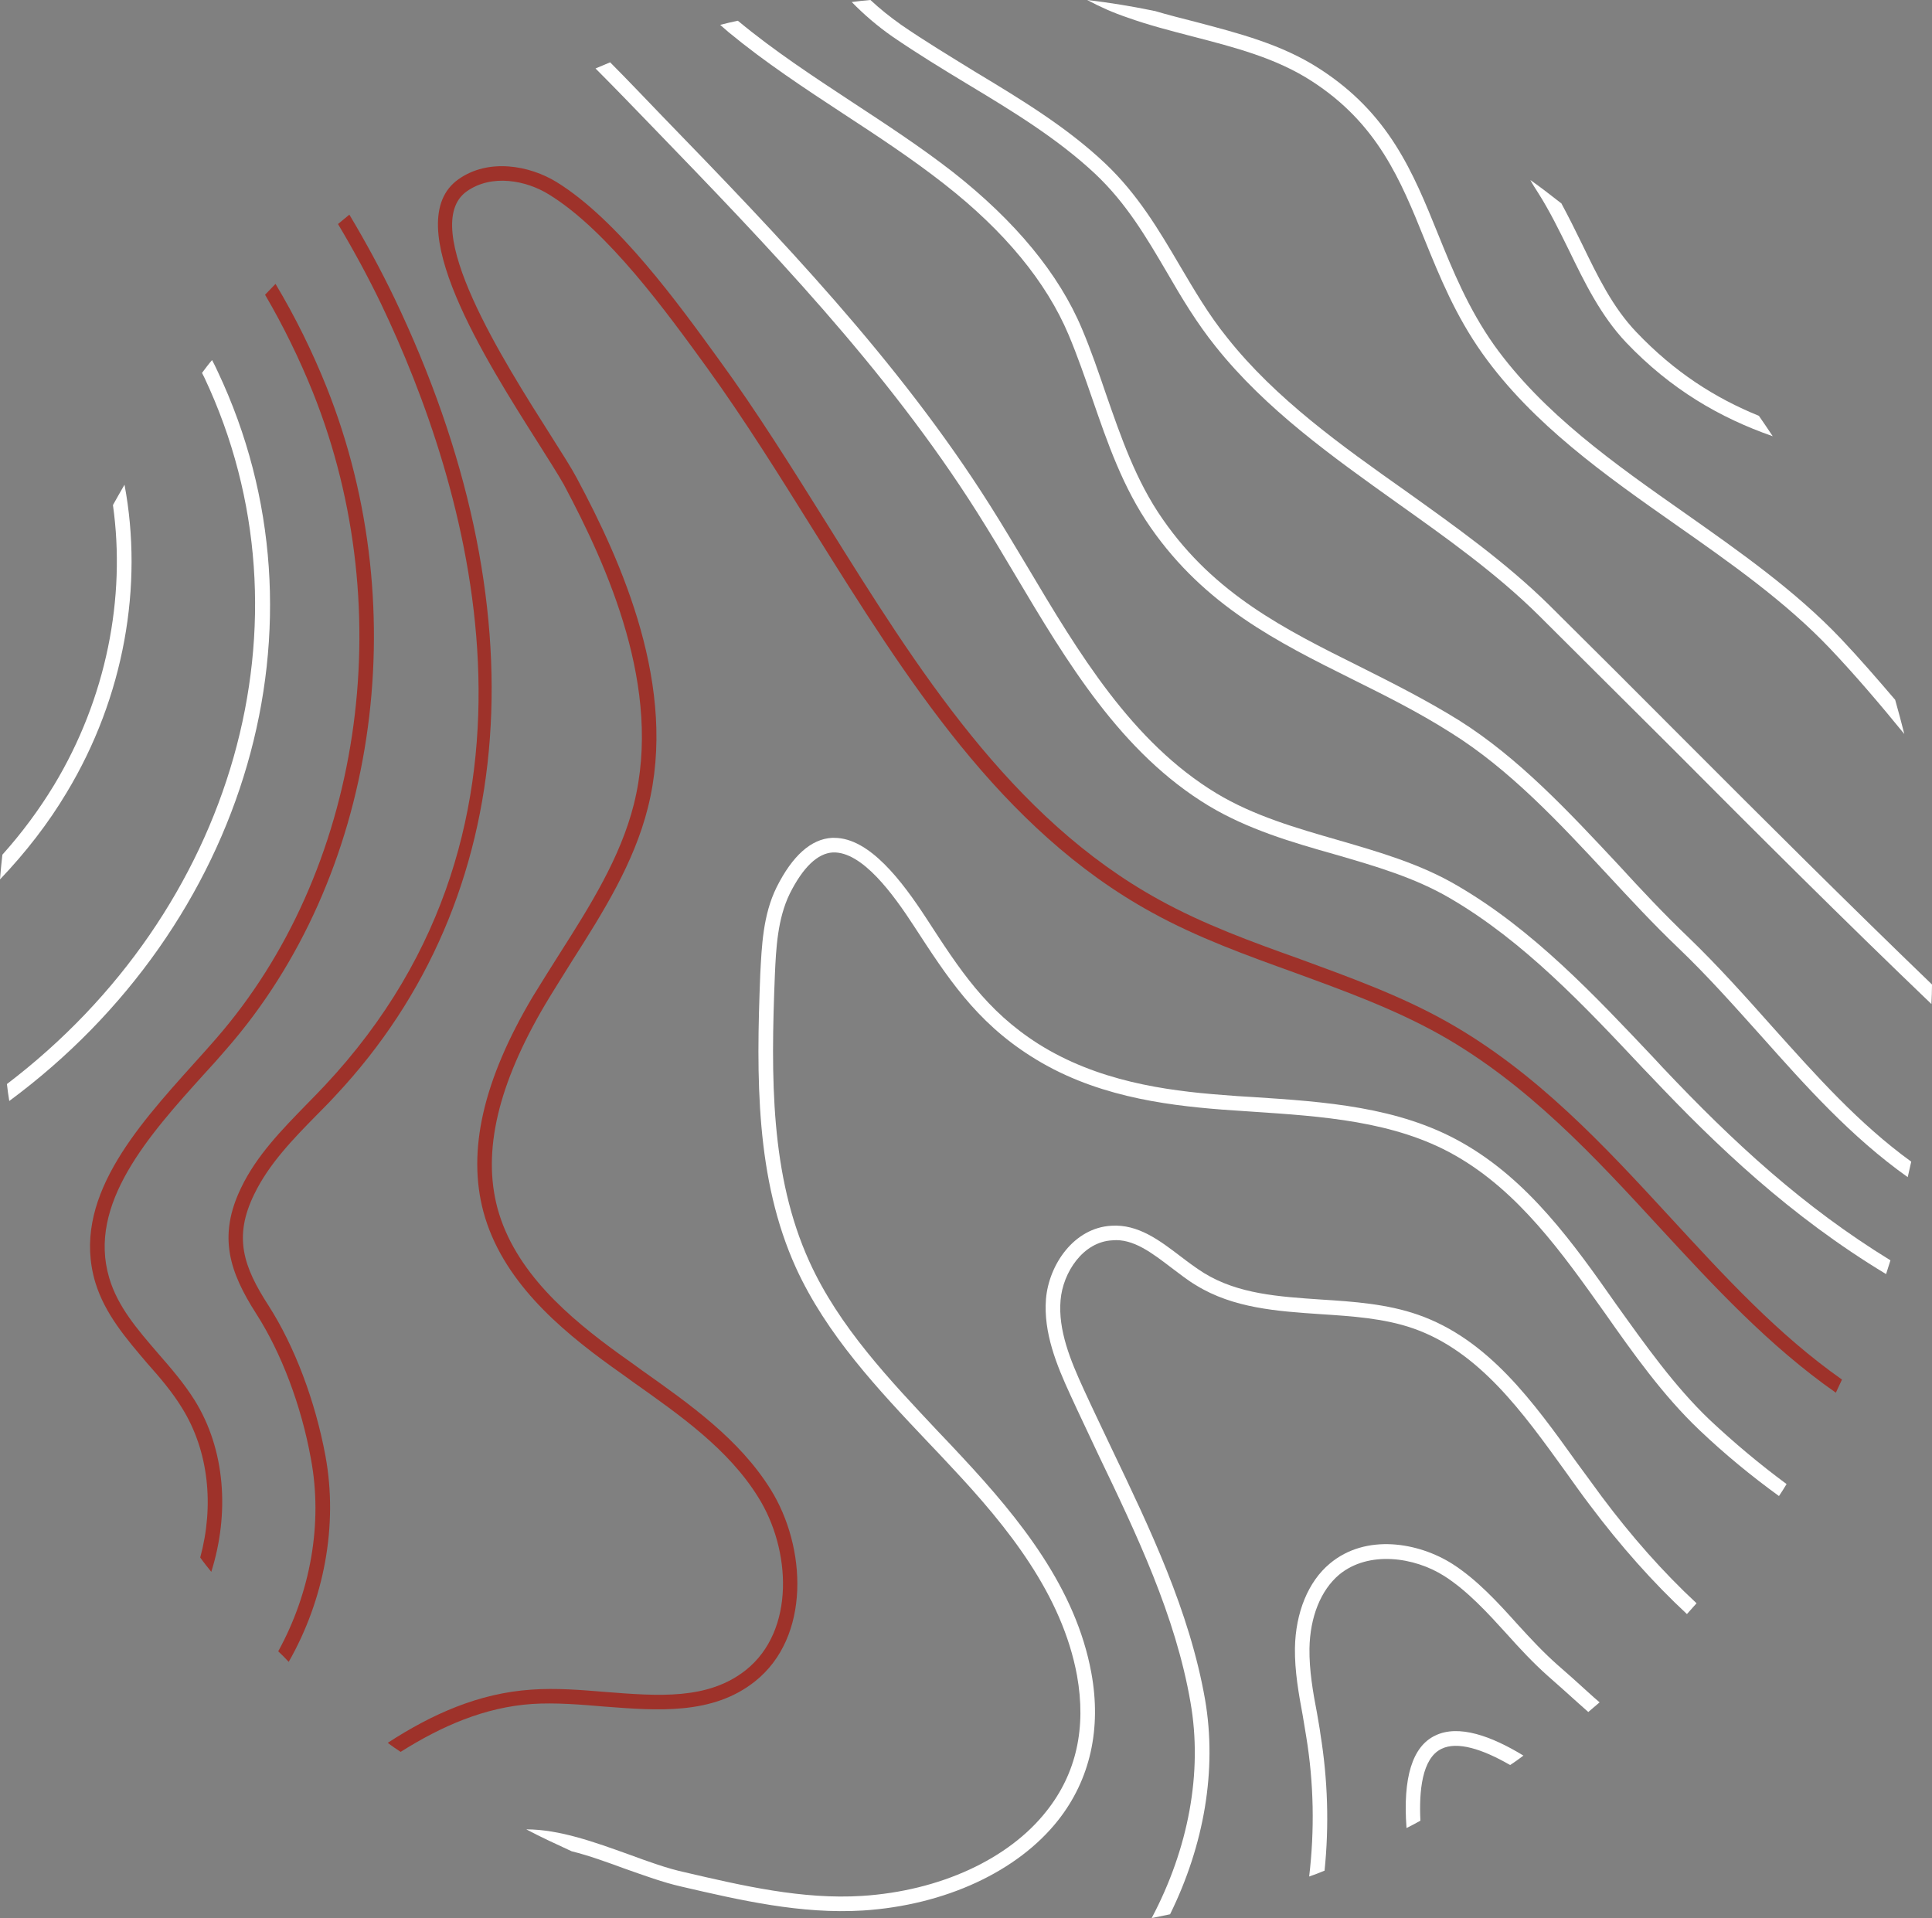
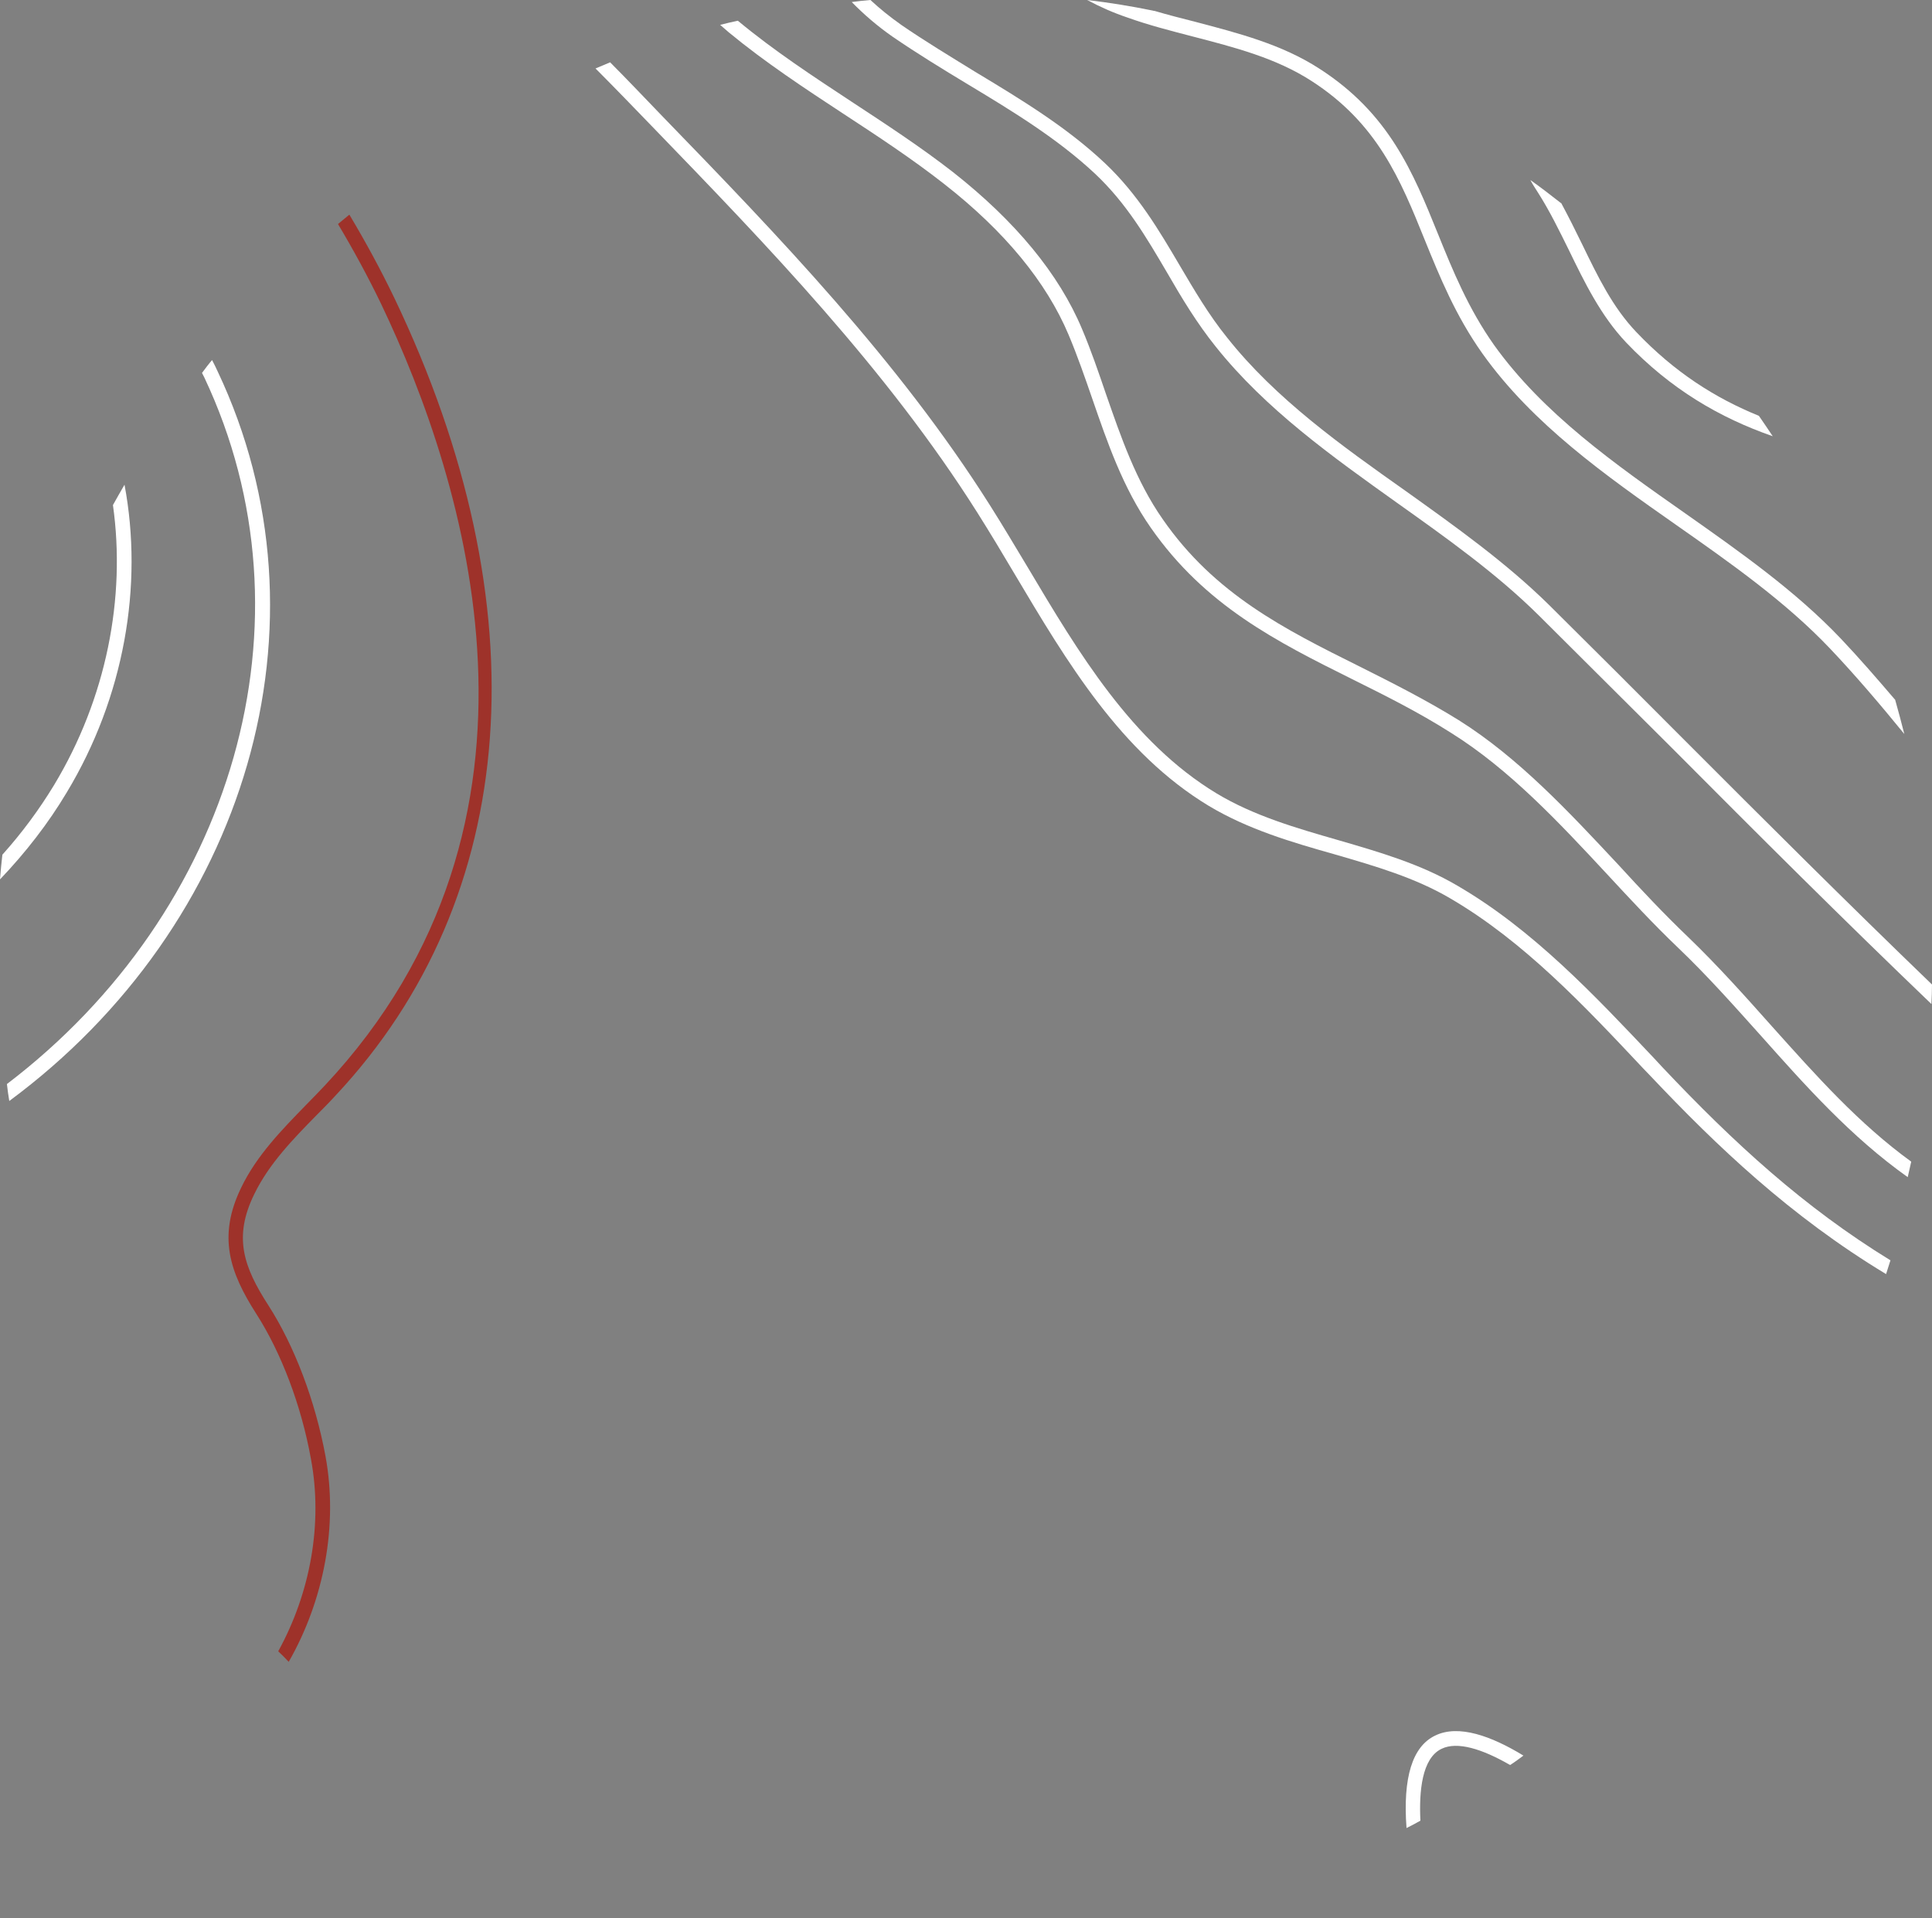
<svg xmlns="http://www.w3.org/2000/svg" width="279px" height="277px" viewBox="0 0 279 277" version="1.1">
  <rect x="0" y="0" width="279" height="277" fill="#808080" stroke="none" />
  <title>Topographical pattern</title>
  <g id="Pages" stroke="none" stroke-width="1" fill="none" fill-rule="evenodd">
    <g id="Home-v1.0" transform="translate(-1078, -474)">
      <g id="Header" transform="translate(35, 142)">
        <g id="Topographical-pattern" transform="translate(1043, 332)">
          <path d="M273,182.012 C272.79,182.688 272.579,183.324 272.368,184 C258.499,175.622 247.876,165.468 238.433,155.482 L237.295,154.298 C228.821,145.285 220.053,135.935 209.388,129.715 C204.329,126.753 198.68,125.102 192.694,123.368 C186.54,121.633 180.216,119.771 174.568,116.386 C161.879,108.728 154.08,95.612 146.535,82.918 C144.764,79.914 142.951,76.909 141.139,74.032 C128.071,53.342 110.787,35.445 94.094,18.181 C91.438,15.431 88.74,12.638 86,9.888 C86.717,9.592 87.391,9.296 88.108,9 C90.637,11.539 93.082,14.119 95.569,16.7 C112.389,34.048 129.715,52.03 142.91,72.891 C144.764,75.81 146.535,78.814 148.347,81.818 C155.766,94.3 163.439,107.163 175.664,114.567 C181.06,117.825 187.256,119.602 193.284,121.337 C199.102,123.029 205.13,124.764 210.442,127.895 C221.36,134.242 230.255,143.72 238.854,152.817 L239.992,154.044 C250.405,165.087 260.522,174.353 273,182.012" id="Fill-3" fill="#ffffff" />
          <path d="M36.723,172.448 C33.691,178.624 35.123,182.896 38.787,188.564 C42.535,194.402 45.525,202.312 46.999,210.264 C48.852,220.289 46.788,231.076 41.692,240 C41.187,239.451 40.682,238.943 40.177,238.478 C44.809,230.06 46.662,220.035 44.893,210.645 C43.504,202.946 40.598,195.333 37.018,189.749 C33.143,183.7 31.417,178.54 34.828,171.518 C37.06,166.865 40.724,163.143 44.219,159.548 C45.146,158.616 46.03,157.686 46.915,156.756 C82.711,118.559 67.34,69.662 55.042,43.901 C53.189,40.052 51.126,36.245 48.81,32.354 C49.357,31.888 49.905,31.465 50.452,31 C52.853,35.018 55.001,38.994 56.938,43.013 C78.29,87.639 75.215,129.642 48.473,158.194 C47.588,159.167 46.662,160.097 45.736,161.028 C42.324,164.497 38.829,168.092 36.723,172.448" id="Fill-4" fill="#9E322A" />
-           <path d="M231,245.847 C230.455,246.312 229.91,246.777 229.364,247.242 C228.903,246.819 228.399,246.397 227.938,245.974 C226.47,244.663 225.044,243.353 223.534,242.043 C221.437,240.182 219.466,238.069 217.579,235.955 C214.81,232.911 211.958,229.782 208.603,227.626 C204.241,224.837 197.614,223.906 193.377,227.416 C190.735,229.656 189.183,233.503 189.099,238.069 C189.057,241.197 189.602,244.367 190.19,247.411 C190.358,248.468 190.567,249.483 190.693,250.497 C191.742,257.008 191.951,263.602 191.28,270.155 C190.567,270.451 189.812,270.747 189.057,271 C189.854,264.279 189.728,257.515 188.638,250.835 C188.47,249.821 188.302,248.806 188.135,247.792 C187.548,244.621 186.96,241.366 187.002,238.026 C187.086,232.869 188.932,228.388 192.035,225.809 C197.278,221.412 204.87,222.765 209.735,225.851 C213.3,228.134 216.278,231.389 219.13,234.56 C220.976,236.589 222.905,238.66 224.919,240.436 C226.428,241.747 227.896,243.057 229.322,244.367 C229.868,244.875 230.455,245.382 231,245.847" id="Fill-5" fill="#ffffff" />
          <path d="M220,253.537 C219.373,254.005 218.746,254.473 218.077,254.899 C214.024,252.559 210.429,251.453 208.172,252.559 C205.33,253.92 204.912,258.726 205.121,262.937 C204.453,263.32 203.784,263.66 203.115,264 C202.572,256.727 203.951,252.219 207.253,250.646 C210.638,248.987 215.403,250.731 220,253.537" id="Fill-6" fill="#ffffff" />
          <path d="M9.632,114.45 C6.978,118.899 3.725,123.096 2.22044605e-13,127 C0.086,125.783 0.214,124.608 0.343,123.433 C3.168,120.285 5.651,116.926 7.792,113.401 C15.369,100.85 18.194,86.328 16.311,72.938 C16.867,71.931 17.424,70.965 17.981,70 C20.72,84.565 17.938,100.683 9.632,114.45" id="Fill-7" fill="#ffffff" />
          <path d="M1.341,159 C1.213,158.198 1.085,157.397 1,156.554 C33.697,131.67 46.076,89.621 29.514,54.53 C29.386,54.32 29.301,54.067 29.173,53.856 C29.642,53.224 30.111,52.591 30.624,52 C30.923,52.548 31.179,53.097 31.435,53.645 C48.638,90 35.618,133.652 1.341,159" id="Fill-8" fill="#ffffff" />
-           <path d="M29.462,155.134 C21.528,163.916 12.587,173.882 15.777,184.565 C16.994,188.703 19.848,191.996 22.829,195.458 C24.676,197.57 26.565,199.765 28.077,202.172 C32.569,209.35 33.156,218.598 30.511,227 C29.966,226.325 29.42,225.649 28.916,224.931 C30.931,217.499 30.175,209.562 26.271,203.312 C24.886,201.032 23.039,198.879 21.234,196.852 C18.253,193.347 15.147,189.758 13.762,185.198 C10.235,173.333 19.639,162.903 27.908,153.698 C29,152.474 30.091,151.291 31.141,150.067 C52.215,125.956 57.882,88.419 45.204,56.708 C43.231,51.809 40.922,47.081 38.277,42.563 C38.781,42.056 39.285,41.507 39.788,41 C42.643,45.771 45.12,50.796 47.177,55.947 C60.107,88.376 54.314,126.759 32.736,151.46 C31.687,152.685 30.595,153.909 29.462,155.134" id="Fill-9" fill="#9E322A" />
          <path d="M276,167.762 C275.832,168.522 275.663,169.283 275.495,170 C267.285,164.173 260.716,156.784 254.358,149.647 C250.527,145.383 246.611,140.95 242.316,136.854 C238.821,133.518 235.411,129.844 232.126,126.297 C225.179,118.824 217.979,111.096 209.516,105.818 C204.8,102.82 199.958,100.413 195.285,98.09 C184.337,92.644 174.021,87.45 166.19,76.218 C162.147,70.433 159.916,63.889 157.727,57.555 C156.674,54.514 155.579,51.347 154.316,48.35 C151.116,40.75 145.095,33.402 136.337,26.561 C131.706,22.93 126.695,19.637 121.853,16.47 C116.253,12.796 110.484,8.996 105.263,4.689 C104.842,4.309 104.421,3.971 104,3.591 C104.842,3.38 105.684,3.168 106.527,3 L106.569,3 L106.611,3.042 C111.747,7.306 117.474,11.065 122.99,14.696 C127.874,17.905 132.927,21.199 137.642,24.873 C146.653,31.966 152.926,39.567 156.253,47.505 C157.558,50.587 158.653,53.796 159.705,56.879 C161.853,63.044 164.043,69.462 167.916,74.994 C175.411,85.804 185.516,90.87 196.211,96.19 C200.926,98.555 205.811,101.004 210.653,104.002 C219.327,109.449 226.611,117.303 233.685,124.862 C236.927,128.409 240.337,132.04 243.79,135.333 C248.127,139.513 252.084,143.948 255.916,148.255 C262.316,155.39 268.379,162.23 276,167.762" id="Fill-10" fill="#ffffff" />
          <path d="M275,106 C271.513,101.723 267.942,97.53 264.288,93.676 C257.861,86.9 249.837,81.268 242.108,75.847 C231.9,68.69 221.355,61.279 214.088,51.073 C210.181,45.568 207.914,39.977 205.729,34.599 C202.242,25.96 198.924,17.829 189.388,11.688 C184.263,8.385 178.382,6.861 172.164,5.251 C169.098,4.447 165.906,3.642 162.839,2.541 C160.823,1.863 158.89,1.017 157,4.05009359e-13 C160.234,0.382 163.343,0.889 166.452,1.525 C166.493,1.525 166.577,1.567 166.62,1.567 C166.662,1.567 166.662,1.567 166.704,1.567 C168.678,2.16 170.736,2.668 172.711,3.176 C178.802,4.786 185.103,6.395 190.522,9.91 C200.604,16.389 204.048,24.859 207.662,33.795 C209.803,39.088 212.03,44.551 215.769,49.845 C222.868,59.754 233.244,67.039 243.326,74.111 C251.139,79.617 259.247,85.291 265.842,92.236 C268.489,95.031 271.093,98.038 273.698,101.087 L273.698,101.129 C274.16,102.739 274.58,104.348 275,106" id="Fill-11" fill="#ffffff" />
-           <path d="M266,199.232 C265.706,199.864 265.411,200.498 265.116,201.13 C255.473,194.378 247.514,185.768 239.724,177.327 C230.291,167.071 220.564,156.52 207.973,149.43 C201.362,145.716 194.035,143.057 187.003,140.483 C180.096,137.993 172.938,135.418 166.369,131.789 C144.43,119.761 130.786,97.857 117.564,76.712 C112.637,68.82 107.542,60.633 102.11,53.12 C96.383,45.228 87.792,33.326 79.286,28.093 C75.96,26.025 70.991,25.097 67.411,27.629 C60.295,32.652 72.801,52.276 79.496,62.827 C81.181,65.486 82.529,67.596 83.287,69.031 C89.772,81.144 97.94,99.292 93.562,116.637 C91.54,124.699 87.034,131.832 82.655,138.711 C81.349,140.82 80.002,142.931 78.739,145.041 C71.917,156.605 69.643,166.228 71.833,174.457 C74.317,183.658 82.192,190.326 89.561,195.644 C90.614,196.404 91.666,197.122 92.677,197.881 C99.583,202.777 106.742,207.799 111.29,215.1 C116.469,223.415 117.1,236.414 109.016,242.829 C102.91,247.682 94.951,247.049 87.287,246.458 C83.834,246.163 80.213,245.867 76.886,246.078 C69.98,246.543 63.748,249.286 57.853,253 C57.221,252.578 56.589,252.156 56,251.691 C62.358,247.555 69.138,244.517 76.76,244.01 C80.255,243.757 83.919,244.052 87.455,244.348 C95.077,244.939 102.236,245.529 107.71,241.183 C114.869,235.485 114.237,223.752 109.479,216.198 C105.184,209.276 98.194,204.38 91.456,199.611 C90.445,198.851 89.393,198.134 88.34,197.374 C80.676,191.846 72.465,184.84 69.812,175.006 C67.454,166.185 69.769,156.015 76.928,143.944 C78.233,141.833 79.539,139.723 80.886,137.613 C85.182,130.861 89.603,123.854 91.54,116.131 C95.709,99.461 87.75,81.861 81.434,70.002 C80.676,68.651 79.286,66.457 77.686,63.925 C70.148,52.023 57.474,32.102 66.19,25.899 C70.528,22.818 76.465,23.872 80.423,26.321 C89.224,31.765 97.983,43.877 103.794,51.896 C109.31,59.451 114.406,67.639 119.375,75.573 C132.429,96.506 145.946,118.157 167.379,129.932 C173.78,133.477 180.854,136.052 187.718,138.499 C194.835,141.116 202.246,143.775 208.984,147.574 C221.869,154.833 231.723,165.511 241.282,175.893 C249.199,184.502 256.82,192.774 266,199.232" id="Fill-12" fill="#9E322A" />
-           <path d="M258,214.325 C257.662,214.915 257.282,215.463 256.902,216.053 C252.89,213.145 249.046,209.983 245.413,206.527 C240.176,201.552 235.868,195.483 231.729,189.581 C225.604,180.982 219.311,172.046 210.061,166.819 C201.36,161.887 190.885,161.213 180.79,160.539 C179.354,160.454 177.876,160.328 176.482,160.244 C167.782,159.569 157.687,158.179 148.859,152.53 C140.876,147.472 136.779,141.106 132.007,133.772 C128.965,129.093 124.488,122.939 120.264,123.108 C118.068,123.234 115.956,125.257 114.055,129.051 C112.282,132.676 112.07,136.976 111.901,140.769 C111.31,155.522 111.226,169.77 116.886,182.205 C121.151,191.605 128.501,199.319 135.555,206.821 C136.695,208.002 137.835,209.224 138.933,210.404 C147.297,219.383 155.364,229.373 157.602,241.597 C159.08,249.648 157.433,256.983 152.83,262.842 C147.001,270.26 136.484,275.15 124.615,275.909 C115.703,276.457 106.918,274.433 98.386,272.452 C95.767,271.862 93.021,270.85 90.149,269.839 C87.615,268.912 85.081,267.984 82.546,267.352 C80.35,266.34 78.154,265.329 76,264.191 C80.815,264.191 85.883,266.045 90.825,267.816 C93.697,268.87 96.358,269.839 98.893,270.387 C107.213,272.326 115.872,274.349 124.488,273.801 C135.723,273.085 145.692,268.49 151.14,261.535 C155.448,256.097 156.884,249.522 155.532,241.976 C153.379,230.3 145.565,220.563 137.371,211.838 C136.272,210.657 135.174,209.477 134.034,208.297 C126.811,200.668 119.377,192.785 114.943,183.09 C109.114,170.233 109.198,155.691 109.79,140.685 C110.001,136.68 110.17,132.128 112.155,128.123 C114.436,123.571 117.139,121.169 120.138,121 L120.476,121 C125.544,121 130.233,127.196 133.781,132.634 C138.596,140.053 142.397,145.954 149.957,150.76 C158.447,156.113 168.204,157.504 176.609,158.136 C178.045,158.263 179.481,158.347 180.917,158.431 C191.265,159.106 201.993,159.822 211.117,165.007 C220.747,170.444 227.209,179.549 233.418,188.401 C237.558,194.176 241.781,200.161 246.85,205.008 C250.398,208.339 254.115,211.458 258,214.325" id="Fill-13" fill="#ffffff" />
-           <path d="M245,231.539 C244.536,232.045 244.073,232.592 243.609,233.098 C238.717,228.547 234.036,223.28 229.609,217.382 C228.386,215.781 227.205,214.096 226.024,212.453 C219.91,203.984 213.627,195.178 204.096,191.849 C199.88,190.375 195.199,190.08 190.687,189.785 C184.489,189.364 178.121,188.942 172.723,185.614 C171.5,184.897 170.362,183.97 169.223,183.128 C166.398,180.979 163.657,178.83 160.621,179.125 C156.404,179.336 153.494,183.76 153.157,187.763 C152.778,192.102 154.591,196.484 156.488,200.613 C157.796,203.478 159.187,206.343 160.537,209.208 C166.061,220.753 171.796,232.676 174.03,245.485 C175.76,255.597 173.904,266.425 168.97,276.453 C168.085,276.622 167.241,276.832 166.314,277 C171.627,266.973 173.693,255.976 171.922,245.864 C169.772,233.351 164.121,221.553 158.639,210.136 C157.29,207.228 155.898,204.363 154.591,201.498 C152.567,197.116 150.669,192.439 151.049,187.594 C151.47,182.622 155.097,177.314 160.494,177.018 C164.374,176.765 167.495,179.167 170.488,181.443 C171.585,182.285 172.723,183.128 173.862,183.844 C178.795,186.878 184.615,187.257 190.814,187.678 C195.494,187.973 200.302,188.31 204.771,189.869 C214.934,193.408 221.428,202.467 227.711,211.23 C228.934,212.874 230.115,214.517 231.295,216.118 C235.639,221.932 240.193,227.073 245,231.539" id="Fill-14" fill="#ffffff" />
          <path d="M279,142.179 C279,143.105 278.958,144.032 278.916,145 C266.218,132.832 253.689,120.328 241.54,108.118 C235.085,101.719 228.673,95.277 222.219,88.878 C216.102,82.815 208.804,77.636 201.759,72.626 C192.437,65.974 182.776,59.111 175.563,50.06 C172.821,46.649 170.627,42.987 168.56,39.408 C165.523,34.229 162.654,29.345 158.14,25.093 C152.698,19.998 146.117,15.998 139.748,12.167 C136.12,9.978 132.407,7.705 128.906,5.305 C126.67,3.747 124.729,2.063 123,0.294 C123.886,0.168 124.772,0.084 125.7,2.7000624e-13 C127.05,1.263 128.526,2.442 130.129,3.579 C133.546,5.936 137.259,8.168 140.802,10.358 C147.299,14.272 154.006,18.314 159.574,23.577 C164.299,28.04 167.379,33.261 170.374,38.355 C172.441,41.85 174.55,45.47 177.208,48.754 C184.211,57.596 193.744,64.374 202.983,70.9 C210.112,75.994 217.452,81.215 223.696,87.362 C230.15,93.761 236.604,100.203 243.016,106.645 C254.743,118.391 266.809,130.432 279,142.179" id="Fill-15" fill="#ffffff" />
          <path d="M256,63 C248.384,60.348 241.268,56.223 234.817,49.446 C231.155,45.573 228.824,40.775 226.576,36.145 C225.203,33.366 223.788,30.462 222.124,27.852 C221.749,27.263 221.332,26.631 221,26 C222.498,27.052 223.955,28.189 225.411,29.325 L225.453,29.325 C226.494,31.262 227.492,33.24 228.449,35.218 C230.738,39.933 232.861,44.353 236.315,47.972 C241.809,53.74 247.677,57.485 254.003,60.054 C254.669,61.022 255.335,61.99 256,63" id="Fill-16" fill="#ffffff" />
        </g>
      </g>
    </g>
  </g>
</svg>